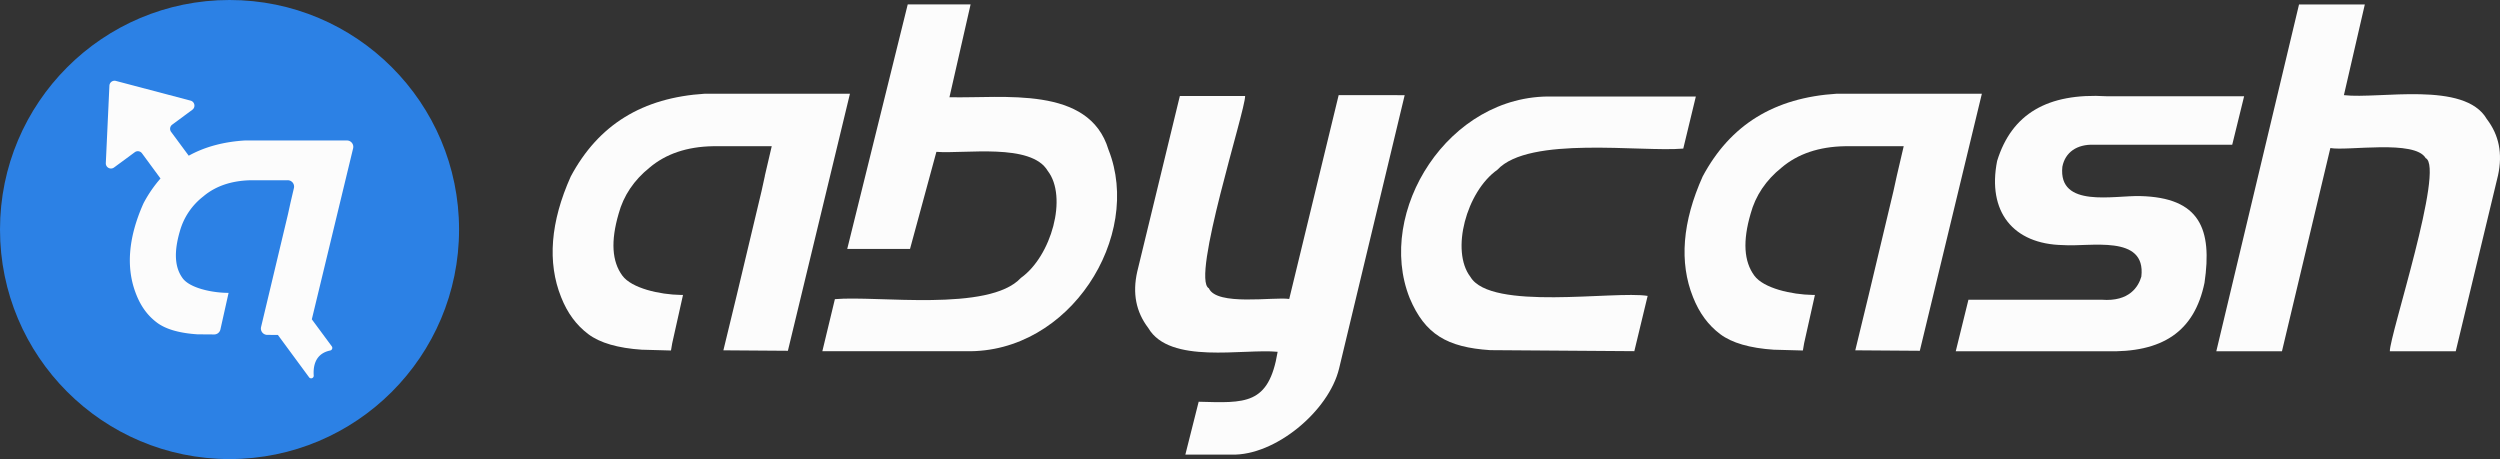
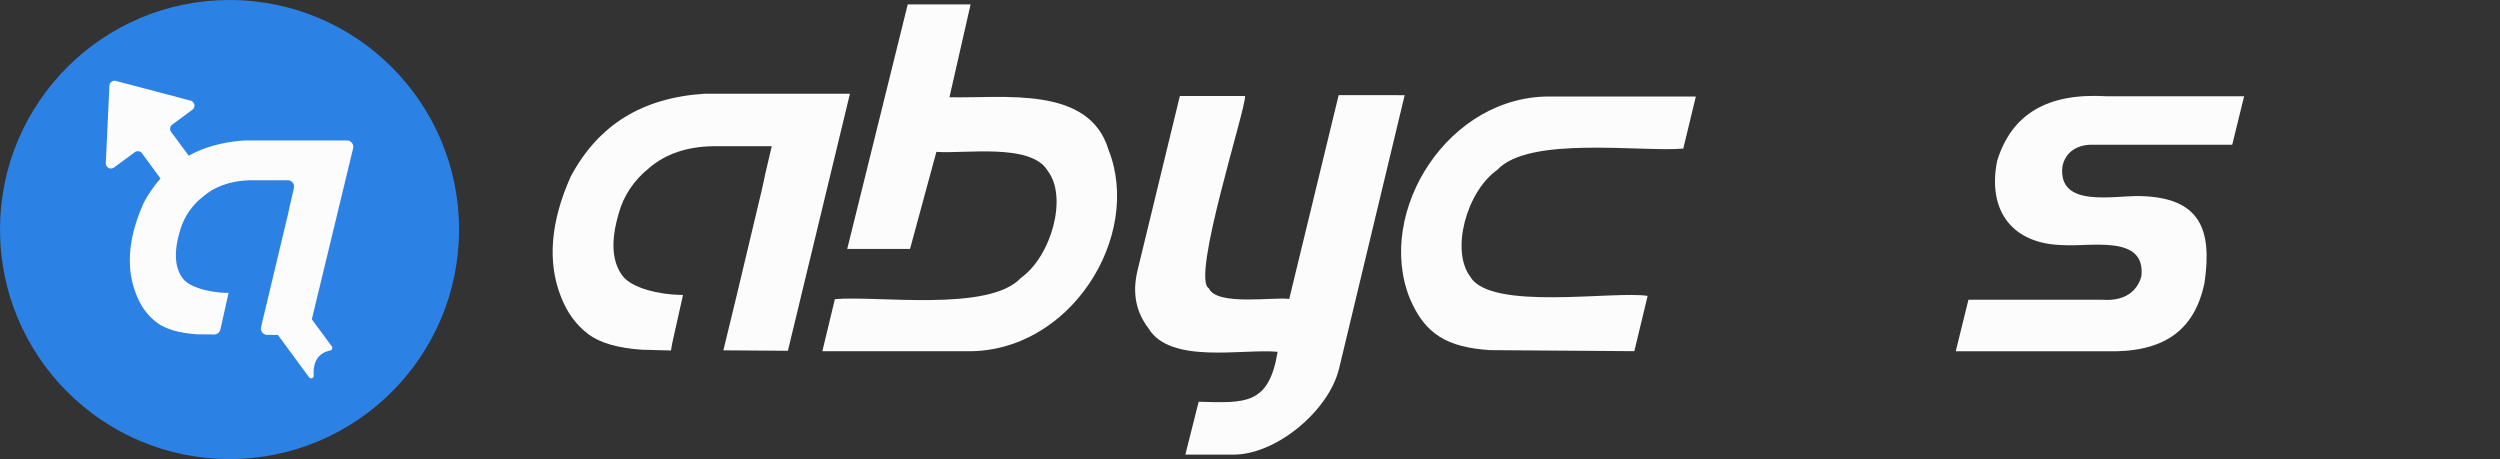
<svg xmlns="http://www.w3.org/2000/svg" viewBox="0 0 1876.88 344.65">
  <rect x="0" y="0" width="1876.88" height="344.65" fill="#333333" stroke="none" />
  <defs>
    <style>.cls-1{fill:#fcfcfc;}.cls-2{fill:#2c81e5;}</style>
  </defs>
  <g id="Layer_2" data-name="Layer 2">
    <g id="Layer_2-2" data-name="Layer 2">
      <path class="cls-1" d="M832.18,112.33C817.62,63.85,753.11,74,712.8,73l15.88-69.7h-47.2L636.06,186.89H683.2L703,114c21.38,1.65,71.2-6.82,83.6,14.31,15.09,19.51,2.77,64-20.19,80.35-23.92,25.83-108,13.1-139.62,15.93l-9.41,39.08H725.23C803.29,265.37,858.06,177.32,832.18,112.33Z" />
      <path class="cls-1" d="M1005,71.44l-37.11,153c-11.64-1.69-54.44,5.43-60.32-8C894,209.48,935,83,934.78,72.06h-49L853.77,204c-3.64,16.23-.94,30.1,8.31,42.26,16.13,27.55,71.33,15.35,97.11,17.85-6.62,40.25-24.56,38.39-59.29,37.5l-10,39.69h34.68c32.72.95,73-32.65,80.72-64.55l49.26-205.3Z" />
      <path class="cls-1" d="M1124.13,127.48c23.84-25.73,108-13.17,139.59-15.93l9.43-39.08H1165.33c-78-1.77-132.86,86.58-107,151.35,11.42,27.18,28.11,36.9,60.36,39.05l108.28.77,10-41.5c-25-4-117.83,11.49-133.07-14.3C1088.92,188.31,1100.93,143.83,1124.13,127.48Z" />
      <path class="cls-1" d="M1548.32,125.19c2.11-10.92,11-17,23.67-16.53h103.86l8.93-36.4H1581.56c-44.41-2.63-71.31,13.26-82.21,48.56-7.53,38,11.92,62.51,49.47,63.18,20,1.51,62.6-8.4,58.79,23.67-2.08,7.21-8.7,19-29.8,17.35h-100l-9.52,38.67h112.24c43.27,1.37,66.94-14.95,74.51-51.37,5.91-40.29-3.31-64-48.18-65.11C1587.25,146.6,1545.07,156.5,1548.32,125.19Z" />
-       <path class="cls-1" d="M1866.94,89.34c-16.66-28.75-80.6-14.84-107.25-17.9l15.7-68.1H1726L1663.9,263.69h49.29l36.33-152.55c12.84,2.35,63.51-6.45,71.56,7.57,14.54,7-27.24,133.63-26.9,145h49.47l31.76-132.11C1878.93,115.26,1876.16,101.38,1866.94,89.34Z" />
      <path class="cls-1" d="M503.74,263.14l.92-5.42,8.11-36.29h-1.45c-16.27-.23-37.14-5.09-44.05-14.45-7.9-10.7-8.83-25.95-2.82-46.56,3.65-13.48,11.49-25.17,23.2-34.56,12.18-10.35,28.2-15.76,47.63-16.08h44.1l-5.2,22.3h.05l-2.5,11.39-18.58,78L543.08,263l48.43.35,46.59-193H529.27c-47,2.93-80,23.27-100.78,62.15-15.25,34-17.7,64.52-7.21,90.63,4.69,11.88,11.37,20.94,20.41,27.74,8.74,6.58,22.3,10.5,40.28,11.68h.45Z" />
-       <path class="cls-1" d="M1353.52,263.14l.92-5.42,8.11-36.29h-1.45c-16.27-.23-37.14-5.09-44-14.45-7.9-10.7-8.82-25.95-2.81-46.56,3.65-13.48,11.48-25.17,23.2-34.56,12.18-10.35,28.19-15.76,47.63-16.08h44.09l-5.2,22.3h0l-2.5,11.39-18.58,78L1392.86,263l48.44.35,46.59-193H1379.05c-47,2.93-80,23.27-100.78,62.15-15.25,34-17.7,64.52-7.21,90.63,4.7,11.88,11.38,20.94,20.41,27.74,8.75,6.58,22.3,10.5,40.29,11.68h.45Z" />
      <circle class="cls-2" cx="172.32" cy="172.32" r="172.32" />
      <polygon class="cls-1" points="163.55 251.14 160.78 251.12 160.78 251.12 163.55 251.14" />
      <path class="cls-1" d="M260.46,105.46H184.28l-.38,0c-16.25,1-30.27,4.83-42.21,11.44L128.46,99a3.88,3.88,0,0,1,.82-5.42L144.4,82.41a3.87,3.87,0,0,0-1.31-6.86L87,60.75a3.87,3.87,0,0,0-4.86,3.56l-2.7,58.15a3.87,3.87,0,0,0,6.17,3.29l15.57-11.47a3.88,3.88,0,0,1,5.42.82L120.5,134a96.62,96.62,0,0,0-12.6,18.3c-.08.14-.15.3-.22.45-11.46,25.67-13.28,48.69-5.36,68.41,3.55,9,8.61,15.86,15.46,21,6.62,5,16.89,7.95,30.5,8.84h.35l12.15.09a4.79,4.79,0,0,0,4.69-3.74l6.14-27.49h-1.1c-12.32-.17-28.13-3.85-33.36-10.93-6-8.11-6.69-19.66-2.14-35.27a50,50,0,0,1,17.58-26.17c9.22-7.84,21.35-11.94,36.07-12.18H216a4.78,4.78,0,0,1,4.66,5.87l-2.57,11h0l-1.89,8.63-14.07,59L196,245.5a4.79,4.79,0,0,0,4.62,5.91l8,.05,23.33,31.67a1.94,1.94,0,0,0,3.58-1.16c-.5-7,1.06-16.46,12.31-18.81a2,2,0,0,0,1.26-3.14l-15-20.3,31-128.35A4.78,4.78,0,0,0,260.46,105.46Z" />
    </g>
  </g>
</svg>